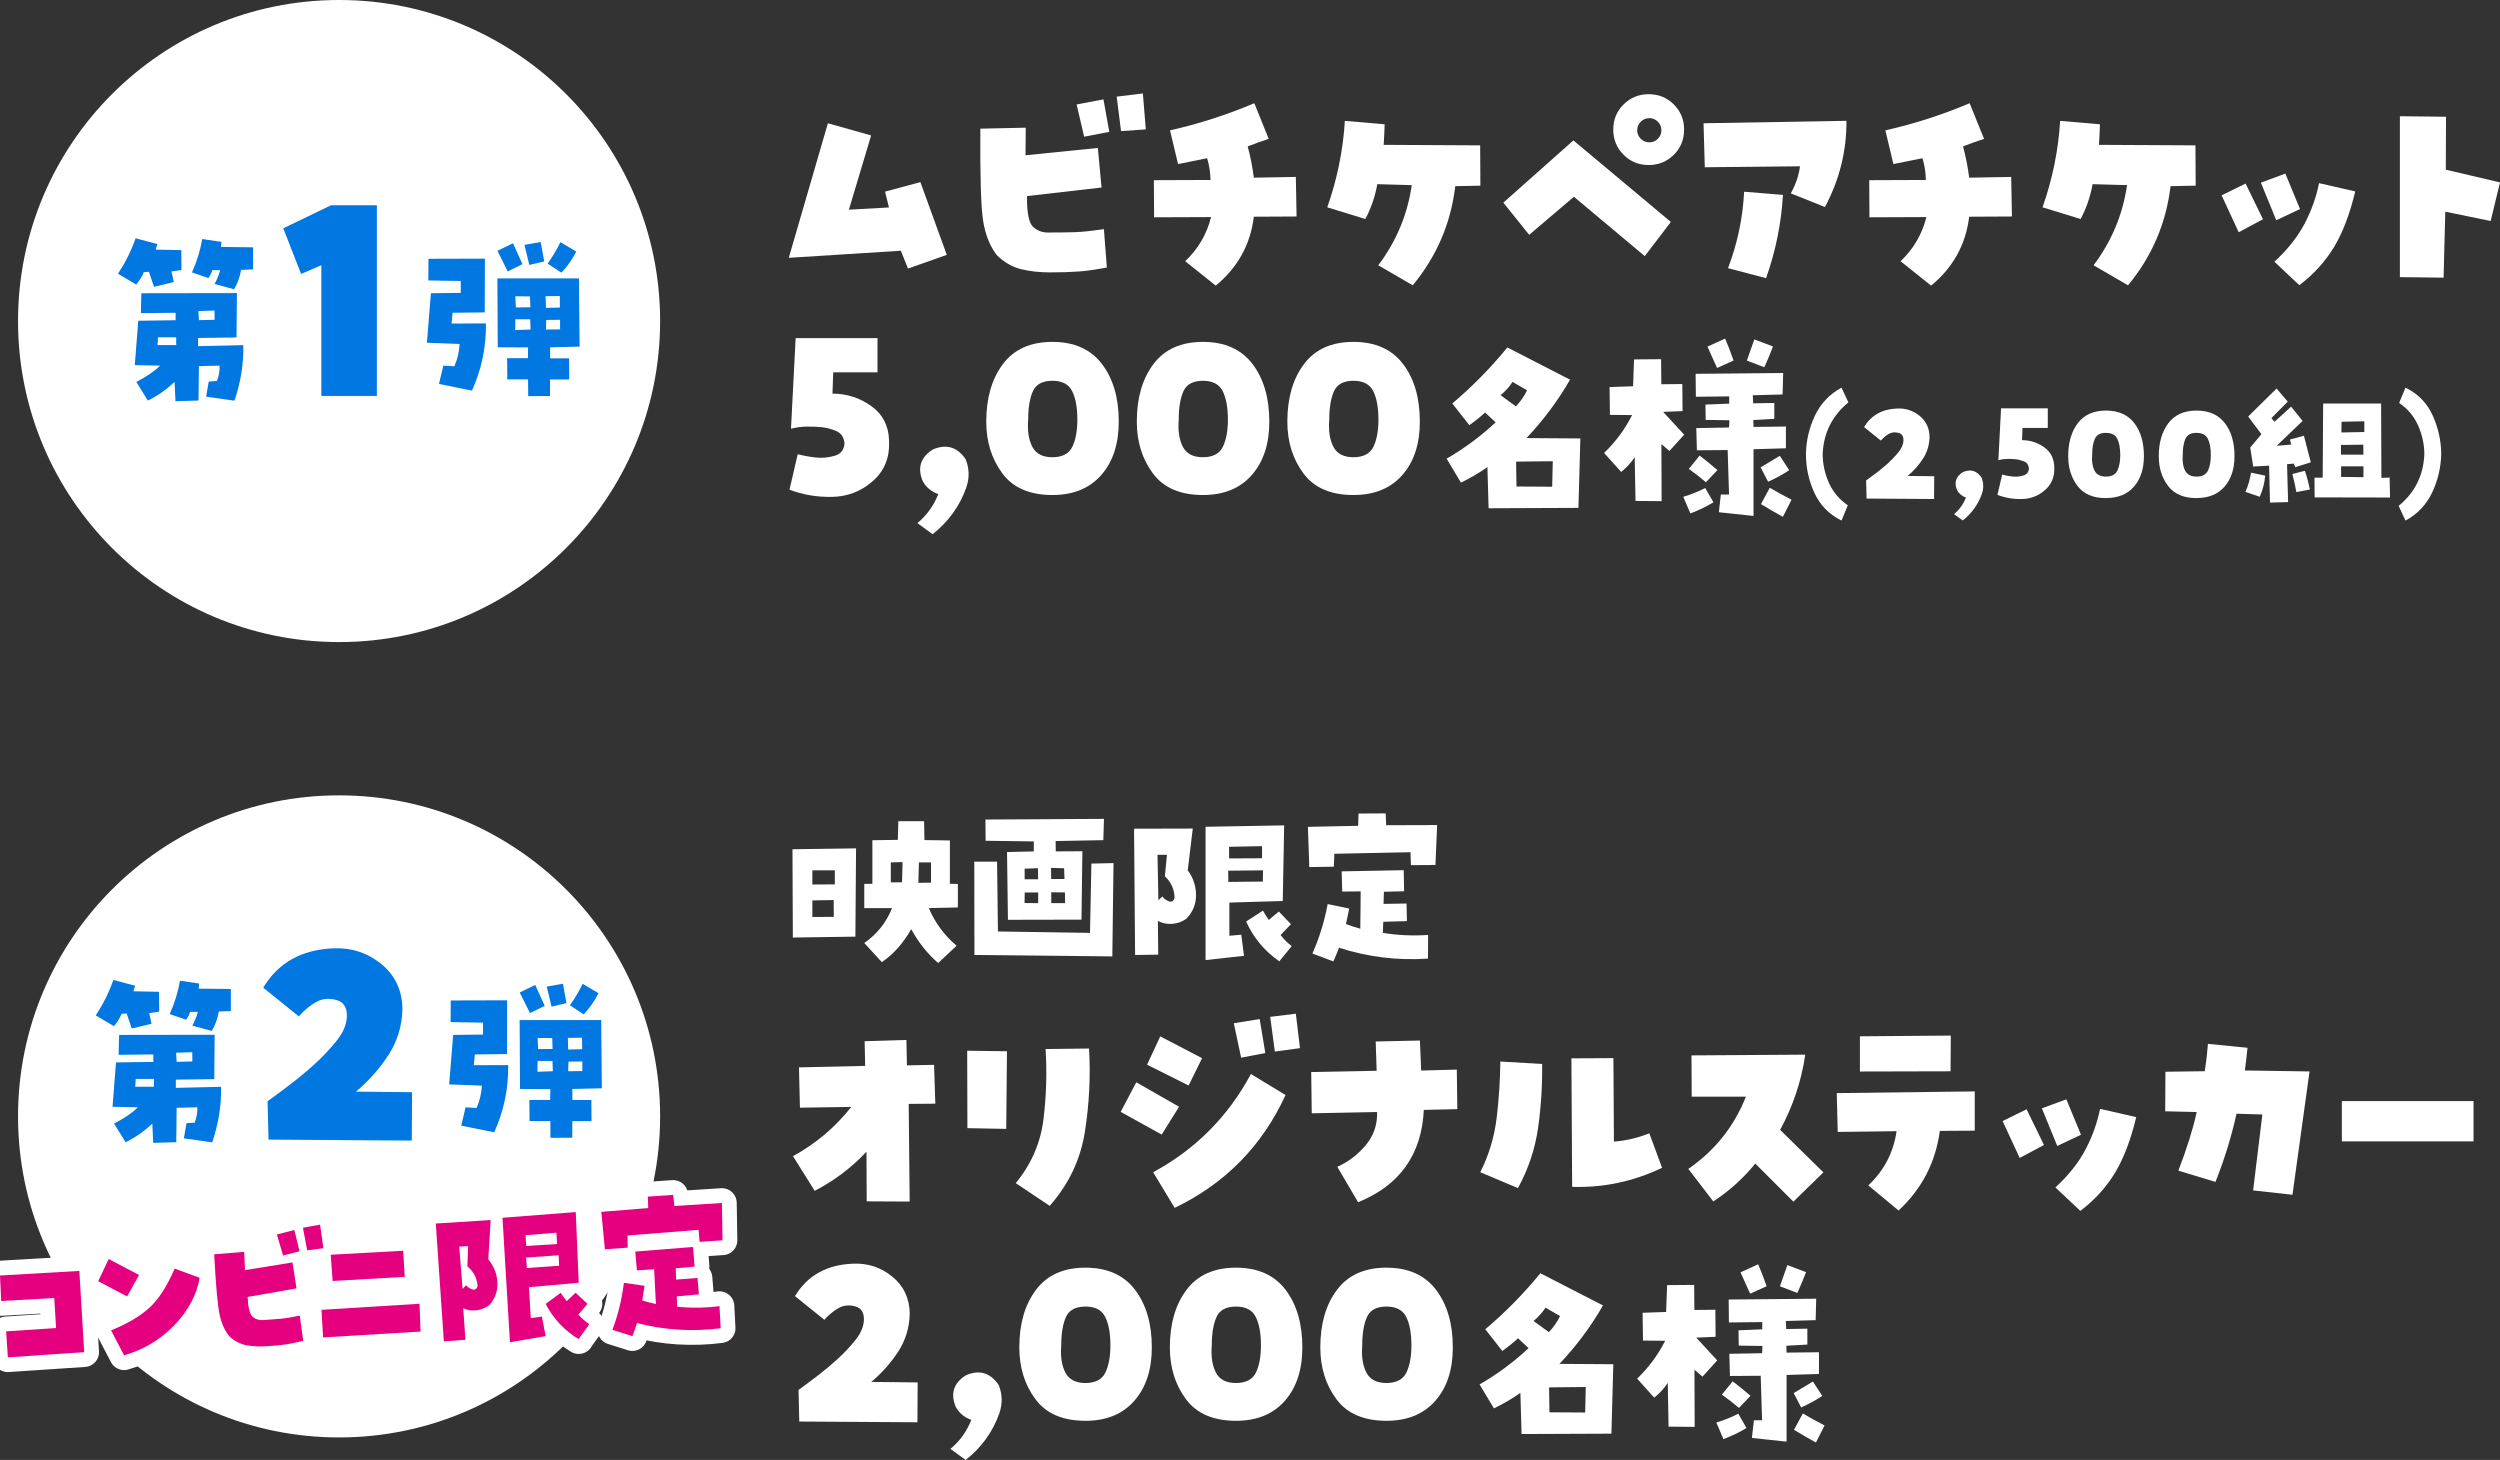
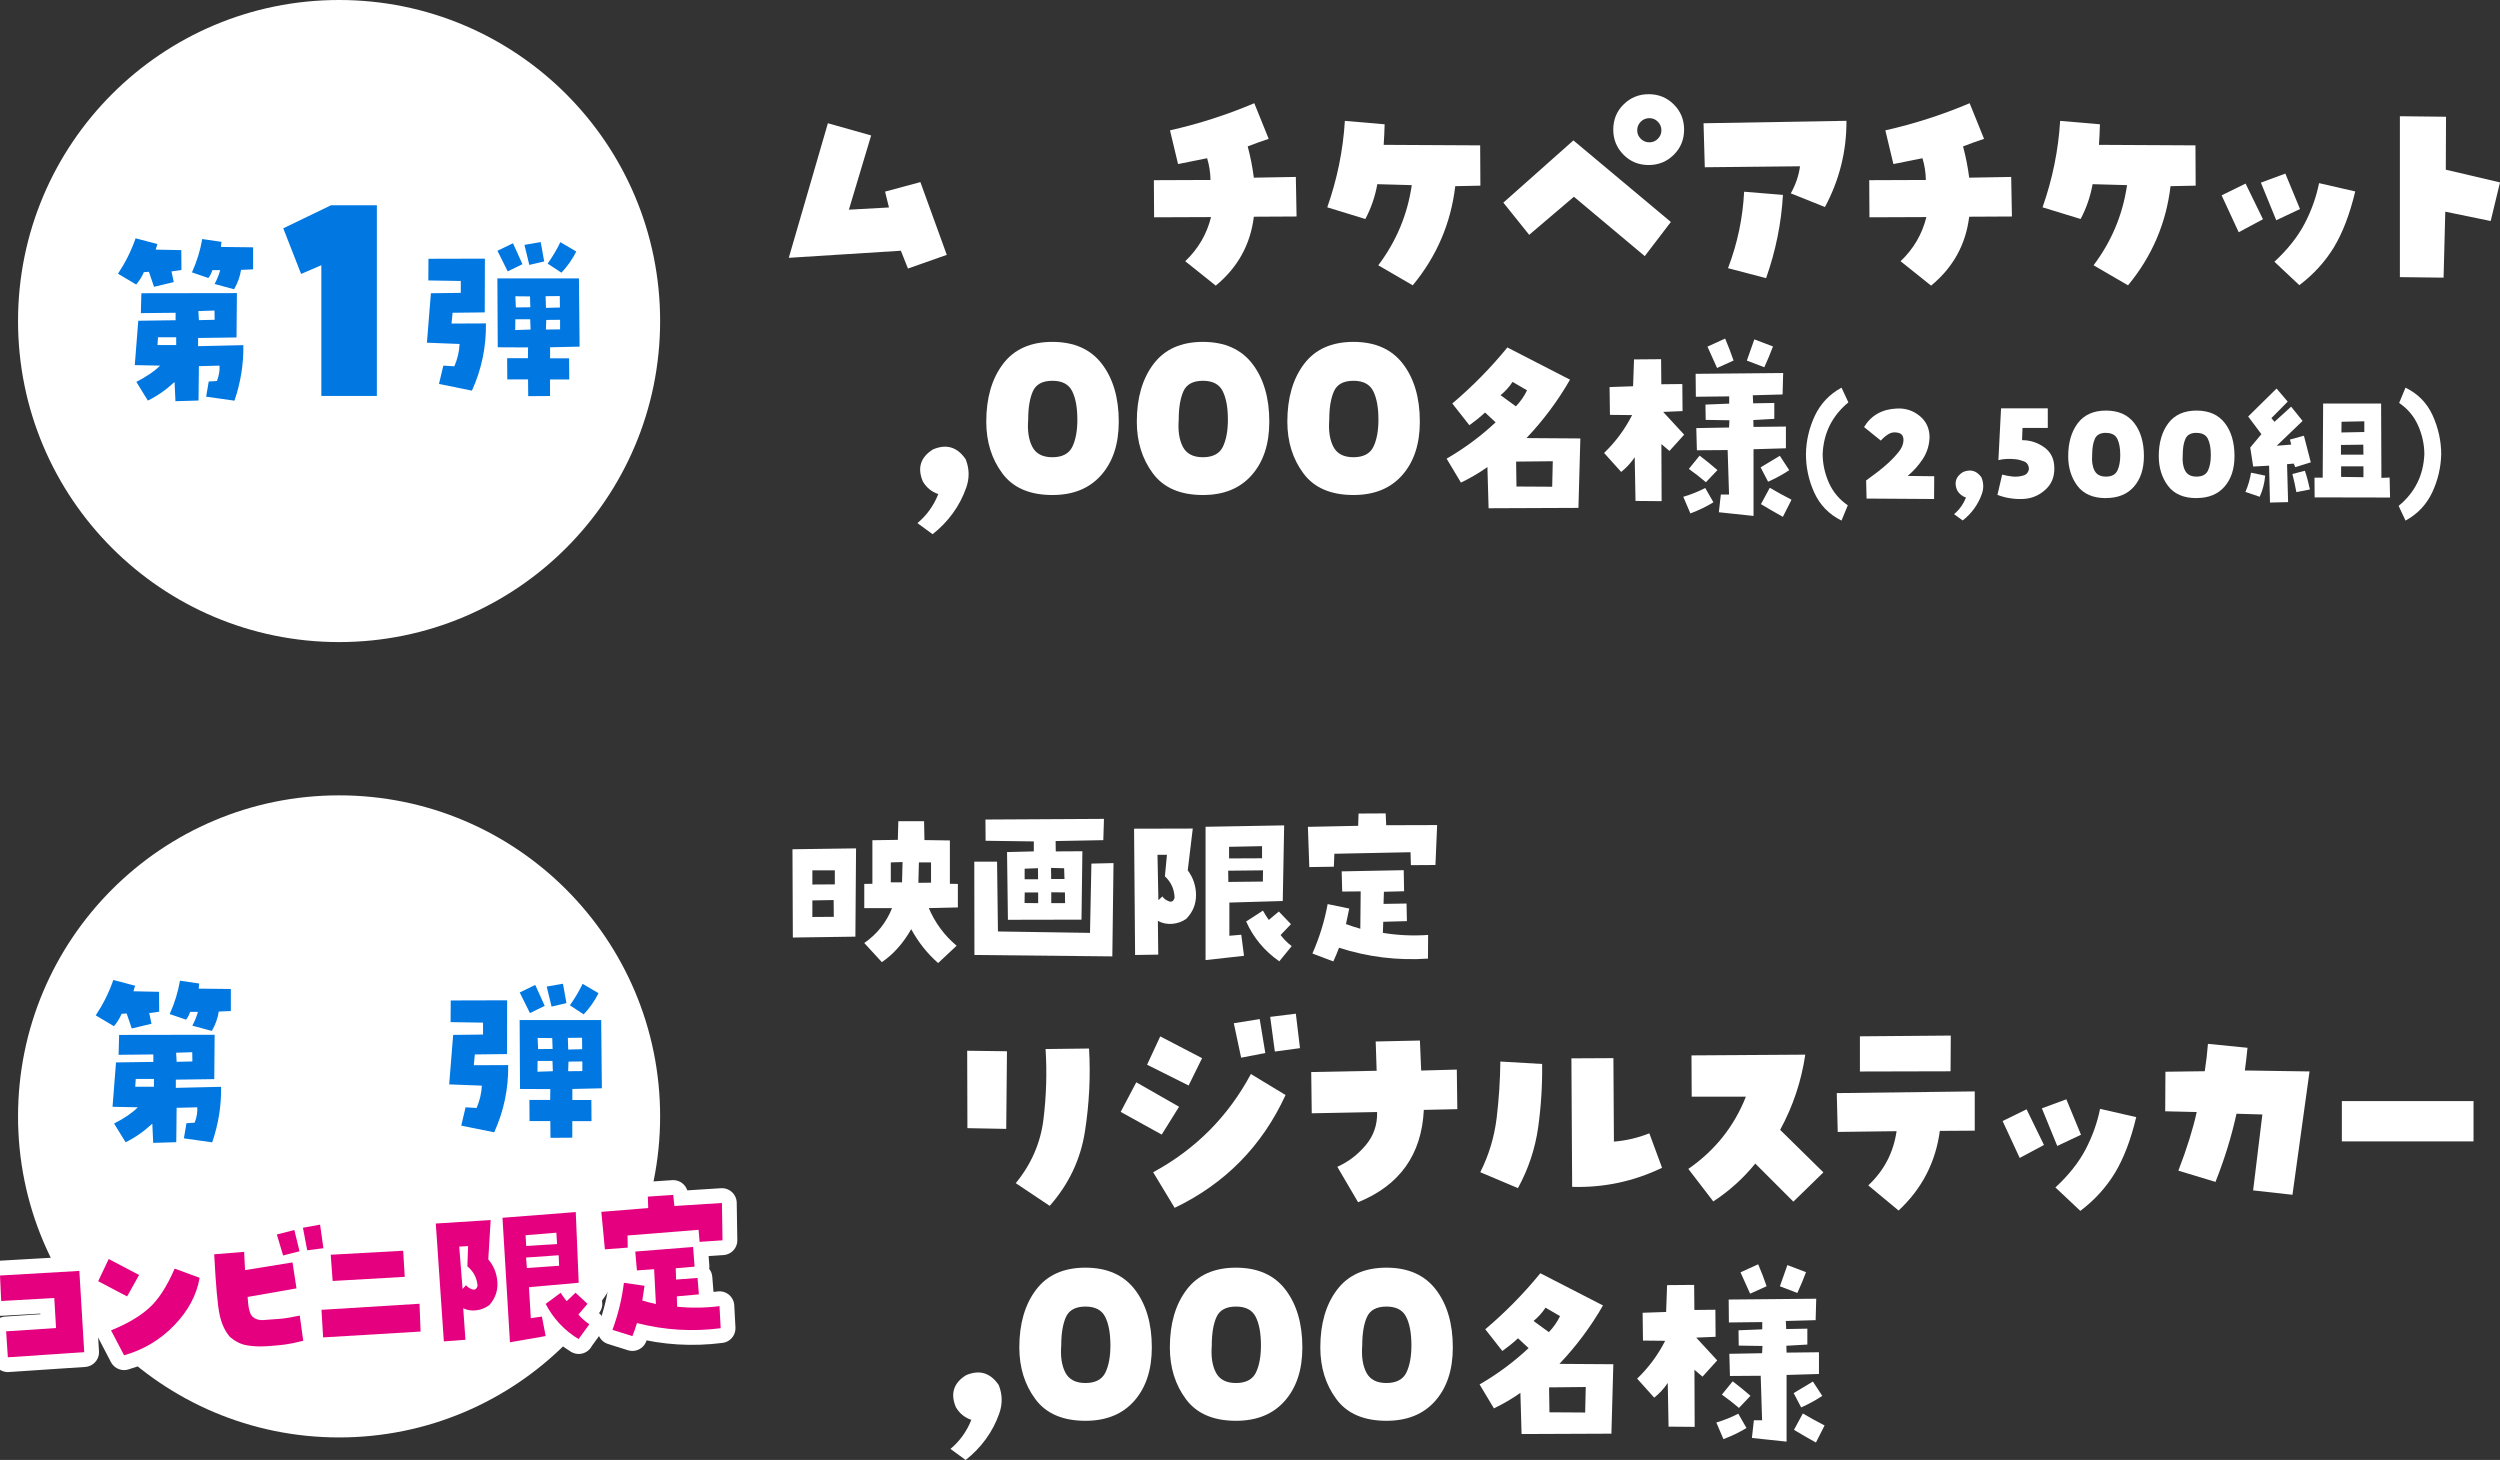
<svg xmlns="http://www.w3.org/2000/svg" id="b" data-name="レイヤー 2" viewBox="0 0 338.12 197.45">
  <rect x="0" y="0" width="338.12" height="197.45" fill="#333333" stroke="none" />
  <defs>
    <style>
      .d {
        fill: #fff;
      }

      .e {
        fill: #0077e1;
      }

      .f {
        fill: #e5007f;
      }

      .g {
        fill: none;
        stroke: #fff;
        stroke-linecap: round;
        stroke-linejoin: round;
        stroke-width: 4px;
      }
    </style>
  </defs>
  <g id="c" data-name="レイヤー 1">
    <g>
      <path class="d" d="m119.69,25.92l4.79-1.29,3.57,9.84-5.25,1.85-.96-2.41-15.16.96,5.29-18.2,5.85,1.65-3.01,10.04,5.42-.3-.53-2.15Z" />
-       <path class="d" d="m132.59,17.4l6.14-.13-.03,3.73,9.78-.99.5,5.35-10.08,1.16c-.02,2.25.25,3.63.81,4.15s1.23.78,2,.78c1.47,0,2.7-.02,3.68-.05.98-.03,2.28-.17,3.91-.41l.4,5.19c-1.52.29-2.79.47-3.82.54-1.02.08-2.32.12-3.88.12-1.39,0-2.68-.14-3.88-.43-1.2-.29-2.31-.92-3.32-1.92-.92-1.21-1.54-2.75-1.83-4.61-.3-1.86-.42-6.02-.38-12.47Zm16.65-3.96l.79,4.39-3.4.66-1.02-4.36,3.63-.69Zm2.38,4.29l-.59-4.66,3.54-.43.4,4.86-3.34.23Z" />
      <path class="d" d="m160.29,35.34c1.76-1.67,2.93-3.67,3.5-5.98l-7.7.03-.03-5.02,7.66-.03c-.02-1.04-.18-2.02-.46-2.94-1.34.26-2.65.53-3.93.79l-1.09-4.56c3.9-.88,7.7-2.1,11.4-3.67l1.95,4.82c-.95.31-1.89.65-2.84,1.02.37,1.39.65,2.8.83,4.23l5.68-.1.1,5.35-5.78.03c-.46,3.77-2.18,6.87-5.15,9.32l-4.13-3.3Z" />
      <path class="d" d="m186.28,24.9c-.29,1.65-.83,3.23-1.62,4.72l-5.15-1.58c1.34-3.81,2.14-7.71,2.38-11.69l5.38.46c-.02.9-.07,1.83-.13,2.78l13.05.07.03,5.45-3.4.07c-.59,5.02-2.51,9.49-5.75,13.41l-4.66-2.71c2.44-3.24,3.95-6.85,4.53-10.84l-4.66-.13Z" />
      <path class="d" d="m203.32,27.41l9.48-8.42,13.18,11.03-3.53,4.62-9.58-8.03-6.05,5.15-3.5-4.36Zm14.87-9.88c0-1.34.46-2.48,1.39-3.4s2.06-1.39,3.4-1.39,2.48.46,3.4,1.39c.93.92,1.39,2.06,1.39,3.4s-.46,2.48-1.39,3.4-2.06,1.39-3.4,1.39-2.48-.46-3.4-1.39c-.92-.93-1.39-2.06-1.39-3.4Zm3.24.1c0,.44.16.82.48,1.14.32.32.71.48,1.17.48s.82-.16,1.14-.48c.32-.32.48-.7.48-1.14,0-.46-.16-.85-.48-1.17-.32-.32-.7-.48-1.14-.48-.46,0-.85.16-1.17.48-.32.32-.48.71-.48,1.17Z" />
      <path class="d" d="m243.45,22.49l-12.88.13-.17-5.95,19.33-.33c.02,4.12-.95,8-2.91,11.66l-4.62-1.85c.66-1.17,1.08-2.39,1.25-3.67Zm-4.59,15.13l-5.15-1.35c1.28-3.35,2-6.79,2.18-10.34l5.25.43c-.22,3.83-.98,7.59-2.28,11.26Z" />
      <path class="d" d="m257.04,35.34c1.76-1.67,2.93-3.67,3.5-5.98l-7.7.03-.03-5.02,7.66-.03c-.02-1.04-.18-2.02-.46-2.94-1.34.26-2.65.53-3.93.79l-1.09-4.56c3.9-.88,7.7-2.1,11.4-3.67l1.95,4.82c-.95.31-1.89.65-2.84,1.02.37,1.39.65,2.8.83,4.23l5.68-.1.1,5.35-5.78.03c-.46,3.77-2.18,6.87-5.15,9.32l-4.13-3.3Z" />
      <path class="d" d="m283.02,24.9c-.29,1.65-.83,3.23-1.62,4.72l-5.15-1.58c1.34-3.81,2.14-7.71,2.38-11.69l5.38.46c-.02.9-.07,1.83-.13,2.78l13.05.07.03,5.45-3.4.07c-.59,5.02-2.51,9.49-5.75,13.41l-4.66-2.71c2.44-3.24,3.95-6.85,4.53-10.84l-4.66-.13Z" />
      <path class="d" d="m306.05,29.66l-3.27,1.75-2.31-4.99,3.24-1.59,2.35,4.82Zm3.04-6.18l1.98,4.79-3.21,1.52-2.08-5.09,3.3-1.22Zm-1.49,11.93c1.81-1.67,3.17-3.4,4.1-5.17.92-1.77,1.57-3.59,1.95-5.47l4.89,1.12c-.73,3.06-1.69,5.57-2.87,7.53-1.19,1.96-2.75,3.68-4.69,5.15l-3.37-3.17Z" />
      <path class="d" d="m330.82,15.78l-.03,7.17,7.33,1.72-1.26,5.22-6.14-1.26-.23,8.92-5.91-.07V15.72l6.24.07Z" />
-       <path class="d" d="m112.6,53.24c1.93,0,3.68.56,5.25,1.69s2.38,2.74,2.4,4.85c.07,2.18-.67,3.95-2.23,5.31s-3.36,2.06-5.43,2.11c-2.07.05-4-.28-5.81-.97l1.11-4.8c.81.21,1.63.36,2.45.45.82.09,1.66.02,2.52-.23.86-.24,1.31-.82,1.36-1.72-.09-.81-.47-1.36-1.13-1.64-.66-.28-1.33-.45-2.02-.52-.68-.07-1.37-.09-2.07-.07-.7.02-1.37.12-2.02.28l.63-12.25h11.07v4.63h-5.99l-.1,2.89Z" />
      <path class="d" d="m130.62,62.15c.49,1.25.51,2.51.07,3.78-.44,1.26-1.05,2.43-1.83,3.5s-1.69,2.01-2.73,2.82l-2.05-1.5c1.28-1.07,2.21-2.38,2.82-3.93-.9-.3-1.6-.87-2.09-1.71-.77-1.83-.31-3.27,1.36-4.32,1.83-.79,3.32-.34,4.46,1.36Z" />
      <path class="d" d="m142.34,66.95c-3.06,0-5.32-.97-6.77-2.92-1.45-1.95-2.18-4.28-2.18-7,0-3.2.75-5.8,2.26-7.8,1.51-2,3.74-2.99,6.68-2.99s5.18.99,6.7,2.98,2.28,4.59,2.28,7.81c0,3.02-.79,5.42-2.37,7.22-1.58,1.8-3.78,2.7-6.61,2.7Zm0-15.45c-1.35,0-2.23.48-2.65,1.43s-.63,2.23-.63,3.83c-.12,1.51.07,2.73.56,3.67.49.94,1.39,1.41,2.71,1.41s2.24-.47,2.7-1.41c.45-.94.68-2.16.68-3.67,0-1.62-.23-2.91-.7-3.85-.46-.94-1.36-1.41-2.68-1.41Z" />
      <path class="d" d="m162.7,66.95c-3.06,0-5.32-.97-6.77-2.92-1.45-1.95-2.18-4.28-2.18-7,0-3.2.75-5.8,2.26-7.8,1.51-2,3.74-2.99,6.68-2.99s5.18.99,6.7,2.98,2.28,4.59,2.28,7.81c0,3.02-.79,5.42-2.37,7.22-1.58,1.8-3.78,2.7-6.61,2.7Zm0-15.45c-1.35,0-2.23.48-2.65,1.43s-.63,2.23-.63,3.83c-.12,1.51.07,2.73.56,3.67.49.94,1.39,1.41,2.71,1.41s2.24-.47,2.7-1.41c.45-.94.68-2.16.68-3.67,0-1.62-.23-2.91-.7-3.85-.46-.94-1.36-1.41-2.68-1.41Z" />
      <path class="d" d="m183.06,66.95c-3.06,0-5.32-.97-6.77-2.92-1.45-1.95-2.18-4.28-2.18-7,0-3.2.75-5.8,2.26-7.8,1.51-2,3.74-2.99,6.68-2.99s5.18.99,6.7,2.98,2.28,4.59,2.28,7.81c0,3.02-.79,5.42-2.37,7.22-1.58,1.8-3.78,2.7-6.61,2.7Zm0-15.45c-1.35,0-2.23.48-2.65,1.43s-.63,2.23-.63,3.83c-.12,1.51.07,2.73.56,3.67.49.94,1.39,1.41,2.71,1.41s2.24-.47,2.7-1.41c.45-.94.68-2.16.68-3.67,0-1.62-.23-2.91-.7-3.85-.46-.94-1.36-1.41-2.68-1.41Z" />
      <path class="d" d="m203.88,47l8.46,4.35c-1.64,2.86-3.61,5.5-5.89,7.9l7.29.05-.26,9.39-12.15.05-.16-5.57c-1.13.8-2.32,1.49-3.58,2.1l-1.94-3.24c2.39-1.38,4.6-3.01,6.63-4.91l-1.43-1.33c-.67.62-1.38,1.19-2.12,1.72l-2.31-2.94c2.72-2.3,5.21-4.83,7.45-7.58Zm1.14,7.96c.64-.67,1.14-1.4,1.51-2.17l-1.96-1.14c-.44.67-.98,1.27-1.62,1.8l2.07,1.51Zm4.99,7.42l-4.96.05.05,3.37,4.83.03.08-3.45Z" />
      <path class="d" d="m227.56,55.6l-2.62.11,2.84,3.08-1.99,2.2-1.09-.93.03,7.72-3.53-.03-.11-5.91c-.51.76-1.12,1.42-1.83,1.99l-2.31-2.57c1.56-1.5,2.82-3.21,3.79-5.12l-3-.03-.05-3.76,3.18-.11.13-3.63,3.66-.03.03,3.39,2.84-.03.03,3.66Zm4.19,12.33c-.99.6-2.03,1.1-3.13,1.51l-.96-2.25c1.03-.3,2.02-.7,2.97-1.19l1.11,1.94Zm-1.88-6.31c.81.62,1.62,1.27,2.41,1.96l-1.56,1.64c-.76-.65-1.53-1.25-2.31-1.8l1.46-1.8Zm11.3-11.19l-.08,2.92-4.03.11.05,1.09,2.86-.05v2.15l-2.84.16.03.93,4.38-.05v2.94l-4.38.13v9.02l-4.69-.5.27-2.39h1.11l-.19-6.02-4.16.03-.08-3,4.43-.08.05-.98-3.21-.05-.03-2.07,3.21-.13v-.98l-4.51.05-.03-3.1,11.83-.11Zm-8.94-.66c-.44-.97-.88-1.94-1.3-2.89l2.39-1.09c.41.95.79,1.94,1.14,2.97l-2.23,1.01Zm4.03-1.01c.35-.97.69-1.93,1.01-2.86l2.52.96c-.35.94-.74,1.87-1.17,2.81l-2.36-.9Zm1.86,14.45c.85-.51,1.71-1.03,2.6-1.56l1.27,1.94c-.9.6-1.86,1.12-2.86,1.56l-1.01-1.94Zm.05,4.96l1.19-2.2c.96.57,1.94,1.1,2.94,1.62l-1.17,2.31c-1.03-.57-2.02-1.14-2.97-1.72Z" />
      <path class="d" d="m249.99,54.42c-2.2,1.82-3.36,4.15-3.48,7,.01,1.35.3,2.65.85,3.89.56,1.24,1.41,2.25,2.55,3.03l-.85,2.07c-1.7-.85-2.92-2.11-3.68-3.78-.76-1.67-1.13-3.41-1.13-5.21.03-1.8.43-3.53,1.2-5.18.78-1.65,1.98-2.92,3.61-3.81l.93,1.99Z" />
      <path class="d" d="m258.02,64.37l3.58.04-.02,3.08-9.13-.06-.06-2.45c.52-.37,1.03-.76,1.55-1.15.52-.4,1.02-.82,1.5-1.26.48-.44.93-.92,1.34-1.43.41-.51.63-1.02.66-1.52.03-.6-.2-.96-.68-1.08-.48-.12-.91-.08-1.29.14s-.75.52-1.09.91l-2.27-1.83c.96-1.59,2.45-2.43,4.47-2.51,1.15-.05,2.17.28,3.05,1,.88.72,1.33,1.68,1.34,2.87-.03,1.07-.33,2.05-.89,2.92-.57.88-1.26,1.65-2.07,2.33Z" />
      <path class="d" d="m268.01,64.62c.28.72.29,1.44.04,2.16s-.6,1.39-1.04,2c-.44.61-.96,1.15-1.56,1.61l-1.17-.85c.73-.61,1.27-1.36,1.61-2.25-.52-.17-.91-.5-1.19-.97-.44-1.05-.18-1.87.78-2.47,1.05-.45,1.9-.19,2.55.78Z" />
      <path class="d" d="m273.47,59.53c1.1,0,2.1.32,3,.96.9.64,1.36,1.57,1.37,2.77.04,1.25-.38,2.26-1.27,3.03-.89.78-1.92,1.18-3.1,1.2-1.18.03-2.29-.16-3.32-.56l.64-2.74c.46.12.93.21,1.4.26.47.05.95.01,1.44-.13.49-.14.75-.47.78-.98-.05-.46-.27-.78-.65-.93s-.76-.26-1.15-.3c-.39-.04-.79-.05-1.18-.04-.4.01-.78.07-1.15.16l.36-7h6.32v2.65h-3.42l-.06,1.65Z" />
      <path class="d" d="m284.83,67.37c-1.75,0-3.04-.56-3.87-1.67-.83-1.11-1.24-2.45-1.24-4,0-1.83.43-3.31,1.29-4.46.86-1.14,2.13-1.71,3.82-1.71s2.96.57,3.83,1.7c.87,1.13,1.3,2.62,1.3,4.46,0,1.72-.45,3.1-1.35,4.13-.9,1.03-2.16,1.54-3.78,1.54Zm0-8.83c-.77,0-1.27.27-1.51.82-.24.54-.36,1.27-.36,2.19-.07.86.04,1.56.32,2.1.28.54.79.81,1.55.81s1.28-.27,1.54-.81c.26-.54.39-1.24.39-2.1,0-.93-.13-1.66-.4-2.2-.27-.54-.78-.8-1.53-.8Z" />
      <path class="d" d="m297.08,67.37c-1.75,0-3.04-.56-3.87-1.67-.83-1.11-1.24-2.45-1.24-4,0-1.83.43-3.31,1.29-4.46.86-1.14,2.13-1.71,3.82-1.71s2.96.57,3.83,1.7c.87,1.13,1.3,2.62,1.3,4.46,0,1.72-.45,3.1-1.35,4.13-.9,1.03-2.16,1.54-3.78,1.54Zm0-8.83c-.77,0-1.27.27-1.51.82-.24.54-.36,1.27-.36,2.19-.07.86.04,1.56.32,2.1.28.54.79.81,1.55.81s1.28-.27,1.54-.81c.26-.54.39-1.24.39-2.1,0-.93-.13-1.66-.4-2.2-.27-.54-.78-.8-1.53-.8Z" />
      <path class="d" d="m306.36,64.33c-.08.99-.33,1.95-.74,2.86l-1.93-.66c.37-.85.62-1.72.76-2.6l1.91.4Zm4.08-1.13l-.22-.5-.9.08.14,5.13-2.45.06-.12-4.99-2.15.12-.4-2.57,1.51-1.81-1.79-2.39,3.84-3.78,1.51,1.77-2.21,2.23.42.5,2.25-2.05,1.55,1.93-3.5,3.36,1.97-.16-.18-.68,1.89-.52.93,3.6-2.11.66Zm1.97,3l-1.83.36c-.15-.84-.33-1.65-.54-2.45l1.69-.44c.28.82.5,1.66.68,2.53Zm9.63-11.61l.04,10.04,1.11-.04.06,2.7-10.2-.02-.02-2.67h1.11l.06-10.02h7.84Zm-5.43,5.59v1.31h3.04l-.02-1.35-3.02.04Zm.02,4.32l3.02.04v-1.47h-3.02v1.43Zm3.14-6.07v-1.45l-3.08.06-.02,1.45,3.1-.06Z" />
      <path class="d" d="m324.41,68.42c2.2-1.8,3.36-4.14,3.48-7-.01-1.35-.3-2.65-.86-3.9s-1.41-2.25-2.55-3.02l.86-2.07c1.68.82,2.91,2.07,3.67,3.75.76,1.68,1.15,3.42,1.16,5.24-.04,1.8-.45,3.53-1.22,5.18-.78,1.65-1.98,2.92-3.61,3.81l-.93-1.99Z" />
    </g>
    <g>
-       <path class="d" d="m107.23,156.38c3.11-1.7,5.74-3.92,7.9-6.67l-6.94.1-.13-5.45,8.95-.2-.07-3.34,5.65-.17.07,3.44,3.67-.07.17,5.25-3.6.03.13,13.21-5.81-.03-.03-6.71c-2.03,2.16-4.36,3.92-7,5.29l-2.94-4.69Z" />
      <path class="d" d="m130.81,142.11l5.38.07-.1,10.5-5.25-.1-.03-10.47Zm10.6-.23l5.88-.07c.22,3.74.03,7.49-.56,11.25-.59,3.76-2.18,7.1-4.76,10.03l-4.59-3.07c2.11-2.58,3.36-5.46,3.75-8.66.39-3.19.48-6.35.28-9.48Z" />
      <path class="d" d="m159.47,149.68l-2.35,3.77-5.55-3.07,2.11-4,5.78,3.3Zm3.11-6.57l-1.82,3.7-5.62-2.81,1.78-3.83,5.65,2.94Zm-6.61,15.43c5.73-3.11,10.13-7.53,13.21-13.28l4.69,2.84c-3.17,6.89-8.17,11.98-15,15.26l-2.91-4.82Zm14.4-20.71l.76,4.59-3.27.63-.99-4.66,3.5-.56Zm2.05,4.39l-.63-4.69,3.47-.43.56,4.66-3.4.46Z" />
      <path class="d" d="m186.26,150.4l-8.85.17-.07-5.58,8.85-.17-.13-3.96,5.98-.13.17,4.06,4.82-.13.07,5.35-4.53.1c-.29,6.03-3.25,10.2-8.89,12.49l-2.81-4.79c1.47-.66,2.75-1.63,3.83-2.91,1.08-1.28,1.6-2.78,1.55-4.49Z" />
      <path class="d" d="m200.21,158.53c1.17-2.33,1.9-4.78,2.21-7.33.31-2.55.47-5.1.5-7.63l5.65.33c.04,2.86-.14,5.73-.54,8.61-.41,2.87-1.32,5.6-2.73,8.18l-5.09-2.15Zm18.07-4.13c1.65-.13,3.25-.51,4.79-1.12l1.72,4.66c-3.85,1.85-7.91,2.71-12.16,2.58l-.1-17.38,5.68-.03.07,11.3Z" />
      <path class="d" d="m228.33,158.1c3.61-2.49,6.21-5.75,7.8-9.78h-7.33l-.03-5.58,15.39-.1c-.53,3.59-1.66,6.98-3.4,10.17l5.85,5.75-4.06,3.96-5.15-5.15c-1.63,2-3.52,3.71-5.68,5.12l-3.37-4.39Z" />
      <path class="d" d="m267.08,147.6v5.32l-4.72.03c-.57,4.25-2.43,7.84-5.58,10.77l-4.1-3.4c2.14-2,3.41-4.45,3.83-7.33l-7.96.1-.13-5.25,18.67-.23Zm-3.24-7.53l-.03,4.82-12.26.03v-4.76l12.29-.1Z" />
      <path class="d" d="m276.43,154.86l-3.27,1.75-2.31-4.99,3.24-1.59,2.35,4.82Zm3.04-6.18l1.98,4.79-3.21,1.52-2.08-5.09,3.3-1.22Zm-1.49,11.93c1.81-1.67,3.17-3.4,4.1-5.17.92-1.77,1.57-3.59,1.95-5.47l4.89,1.12c-.73,3.06-1.69,5.57-2.87,7.53-1.19,1.96-2.75,3.68-4.69,5.15l-3.37-3.17Z" />
      <path class="d" d="m294.62,158.33c1.17-3.04,1.99-5.68,2.48-7.93l-4.26-.1.03-5.35,5.32-.07c.2-1.28.34-2.51.43-3.7l5.35.53c-.13,1.3-.25,2.32-.36,3.07l8.75.13-2.31,16.68-5.32-.59,1.25-10.27-3.5-.1c-.66,3.04-1.61,6.11-2.84,9.22l-5.02-1.52Z" />
      <path class="d" d="m334.54,148.92v5.45h-17.81v-5.45h17.81Z" />
-       <path class="d" d="m117.85,186.9l6.26.07-.03,5.39-15.98-.1-.1-4.28c.91-.65,1.81-1.32,2.71-2.02.91-.7,1.78-1.43,2.63-2.21.85-.78,1.63-1.61,2.35-2.51.72-.89,1.1-1.78,1.15-2.66.05-1.04-.35-1.68-1.18-1.9-.83-.22-1.59-.14-2.26.24s-1.31.91-1.91,1.58l-3.97-3.2c1.67-2.78,4.28-4.25,7.83-4.39,2.02-.09,3.8.49,5.34,1.76,1.54,1.26,2.33,2.94,2.35,5.03-.05,1.88-.57,3.58-1.57,5.12-1,1.53-2.21,2.89-3.62,4.07Z" />
      <path class="d" d="m135.09,187.36c.49,1.25.51,2.51.07,3.78-.44,1.26-1.05,2.43-1.83,3.5s-1.69,2.01-2.73,2.82l-2.05-1.5c1.28-1.07,2.21-2.38,2.82-3.93-.9-.3-1.6-.87-2.09-1.71-.77-1.83-.31-3.27,1.36-4.32,1.83-.79,3.32-.34,4.46,1.36Z" />
      <path class="d" d="m146.81,192.16c-3.06,0-5.32-.97-6.77-2.92-1.45-1.95-2.18-4.28-2.18-7,0-3.2.75-5.8,2.26-7.8,1.51-2,3.74-2.99,6.68-2.99s5.18.99,6.7,2.98,2.28,4.59,2.28,7.81c0,3.02-.79,5.42-2.37,7.22-1.58,1.8-3.78,2.7-6.61,2.7Zm0-15.45c-1.35,0-2.23.48-2.65,1.43s-.63,2.23-.63,3.83c-.12,1.51.07,2.73.56,3.67.49.94,1.39,1.41,2.71,1.41s2.24-.47,2.7-1.41c.45-.94.68-2.16.68-3.67,0-1.62-.23-2.91-.7-3.85-.46-.94-1.36-1.41-2.68-1.41Z" />
      <path class="d" d="m167.17,192.16c-3.06,0-5.32-.97-6.77-2.92-1.45-1.95-2.18-4.28-2.18-7,0-3.2.75-5.8,2.26-7.8,1.51-2,3.74-2.99,6.68-2.99s5.18.99,6.7,2.98,2.28,4.59,2.28,7.81c0,3.02-.79,5.42-2.37,7.22-1.58,1.8-3.78,2.7-6.61,2.7Zm0-15.45c-1.35,0-2.23.48-2.65,1.43s-.63,2.23-.63,3.83c-.12,1.51.07,2.73.56,3.67.49.94,1.39,1.41,2.71,1.41s2.24-.47,2.7-1.41c.45-.94.68-2.16.68-3.67,0-1.62-.23-2.91-.7-3.85-.46-.94-1.36-1.41-2.68-1.41Z" />
      <path class="d" d="m187.52,192.16c-3.06,0-5.32-.97-6.77-2.92-1.45-1.95-2.18-4.28-2.18-7,0-3.2.75-5.8,2.26-7.8,1.51-2,3.74-2.99,6.68-2.99s5.18.99,6.7,2.98,2.28,4.59,2.28,7.81c0,3.02-.79,5.42-2.37,7.22-1.58,1.8-3.78,2.7-6.61,2.7Zm0-15.45c-1.35,0-2.23.48-2.65,1.43s-.63,2.23-.63,3.83c-.12,1.51.07,2.73.56,3.67.49.94,1.39,1.41,2.71,1.41s2.24-.47,2.7-1.41c.45-.94.68-2.16.68-3.67,0-1.62-.23-2.91-.7-3.85-.46-.94-1.36-1.41-2.68-1.41Z" />
      <path class="d" d="m208.34,172.21l8.46,4.35c-1.64,2.86-3.61,5.5-5.89,7.9l7.29.05-.26,9.39-12.15.05-.16-5.57c-1.13.8-2.32,1.49-3.58,2.1l-1.94-3.24c2.39-1.38,4.6-3.01,6.63-4.91l-1.43-1.33c-.67.62-1.38,1.19-2.12,1.72l-2.31-2.94c2.72-2.3,5.21-4.83,7.45-7.58Zm1.14,7.96c.64-.67,1.14-1.4,1.51-2.17l-1.96-1.14c-.44.67-.98,1.27-1.62,1.8l2.07,1.51Zm4.99,7.42l-4.96.05.05,3.37,4.83.03.08-3.45Z" />
      <path class="d" d="m232.03,180.8l-2.62.11,2.84,3.08-1.99,2.2-1.09-.93.03,7.72-3.53-.03-.11-5.91c-.51.76-1.12,1.42-1.83,1.99l-2.31-2.57c1.56-1.5,2.82-3.21,3.79-5.12l-3-.03-.05-3.76,3.18-.11.13-3.63,3.66-.03.03,3.39,2.84-.03.03,3.66Zm4.19,12.33c-.99.6-2.03,1.1-3.13,1.51l-.96-2.25c1.03-.3,2.02-.7,2.97-1.19l1.11,1.94Zm-1.88-6.31c.81.62,1.62,1.27,2.41,1.96l-1.56,1.64c-.76-.65-1.53-1.25-2.31-1.8l1.46-1.8Zm11.3-11.19l-.08,2.92-4.03.11.05,1.09,2.86-.05v2.15l-2.84.16.03.93,4.38-.05v2.94l-4.38.13v9.02l-4.69-.5.27-2.39h1.11l-.19-6.02-4.16.03-.08-3,4.43-.08.05-.98-3.21-.05-.03-2.07,3.21-.13v-.98l-4.51.05-.03-3.1,11.83-.11Zm-8.94-.66c-.44-.97-.88-1.94-1.3-2.89l2.39-1.09c.41.95.79,1.94,1.14,2.97l-2.23,1.01Zm4.03-1.01c.35-.97.69-1.93,1.01-2.86l2.52.96c-.35.94-.74,1.87-1.17,2.81l-2.36-.9Zm1.86,14.45c.85-.51,1.71-1.03,2.6-1.56l1.27,1.94c-.9.6-1.86,1.12-2.86,1.56l-1.01-1.94Zm.05,4.96l1.19-2.2c.96.57,1.94,1.1,2.94,1.62l-1.17,2.31c-1.03-.57-2.02-1.14-2.97-1.72Z" />
    </g>
    <g>
      <path class="d" d="m107.23,126.8l-.05-11.94,8.6-.12-.09,11.94-8.46.12Zm5.68-9.09h-3.04v1.92l3.04-.02v-1.89Zm-3.04,4.07v2.24l2.9-.02-.02-2.27-2.87.05Zm18.6-8.11v5.86l1.08.02v3.18l-3.93.09c.84,1.98,2.09,3.68,3.76,5.09l-2.5,2.34c-1.43-1.25-2.65-2.77-3.64-4.58-1.09,1.92-2.42,3.4-3.97,4.46l-2.38-2.59c1.73-1.2,2.98-2.77,3.76-4.72h-3.76v-3.27l1.1-.02v-5.89l3.44-.05.07-2.52h3.48l.05,2.55,3.46.05Zm-6.47,5.65l.07-2.73-1.59.05v2.69h1.52Zm3.92.05v-2.73h-1.64l-.07,2.76,1.71-.02Z" />
      <path class="d" d="m150.6,116.73l-.16,12.62-18.65-.19-.02-12.62h3.08l.12,9.44,12.45.19.19-9.37,2.99-.07Zm-1.29-6l-.09,2.9-6.45.12.02,1.4,3.6-.02-.12,9.25-9.95.02-.12-9.16,3.62-.09v-1.35l-6.52-.09-.02-2.87,16.03-.09Zm-10.75,11.4l1.85.02v-1.45h-1.82l-.02,1.42Zm.02-4.63v1.42h1.82l-.02-1.5-1.8.07Zm5.35-.07l-1.78-.05.02,1.5h1.8l-.05-1.45Zm.12,4.72l-.02-1.45-1.85-.02v1.47h1.87Z" />
      <path class="d" d="m156.65,129.11l-3.13.05-.14-17.08,7.94-.02-.68,5.65c.73.98,1.11,2.09,1.12,3.33.01,1.24-.43,2.32-1.33,3.24-.56.39-1.2.61-1.9.67-.71.05-1.35-.08-1.93-.41l.05,4.58Zm1.19-13.5h-1.29l.12,6.14.54-.51c.19.28.47.5.86.65.39.16.65,0,.79-.47-.03-1.15-.47-2.12-1.31-2.9l.28-2.92Zm5.21,14.25v-18.04l10.63-.19-.19,10.23-7.22.21v4.49l1.61-.14.37,2.85-5.21.58Zm7.78-12.15l-4.72.05.02,1.52,4.67-.05.02-1.52Zm-.14-3.27l-4.46.09v1.57l4.46-.02v-1.63Zm2.31,15.56c-1.99-1.39-3.48-3.18-4.46-5.37l2.27-1.47c.23.42.5.84.79,1.26l1.36-1.14,1.64,1.71-1.4,1.47c.42.56.92,1.06,1.5,1.5l-1.68,2.06Z" />
      <path class="d" d="m187.41,110l.07,1.61,6.89-.02-.23,5.4-3.32.02-.05-1.75-10.3.21-.07,1.75-3.32.05-.19-5.44,6.8-.14.05-1.66,3.67-.02Zm-7.87,12.27l2.94.61c-.16.76-.3,1.46-.44,2.1.62.23,1.27.44,1.94.63l.05-5.05-2.5.02-.07-2.73,8.39-.16.05,2.85-2.73.07-.05,1.64,3.11-.05.05,2.38-3.2.09-.05,1.5c2.01.33,4.05.42,6.12.28l-.02,3.2c-4.11.28-8.12-.21-12.03-1.47-.23.62-.49,1.24-.77,1.85l-2.83-1.07c.95-2.15,1.64-4.38,2.06-6.68Z" />
    </g>
    <circle class="d" cx="45.86" cy="43.42" r="43.42" />
    <g>
      <path class="e" d="m19.46,36.8c-.25.6-.6,1.16-1.04,1.68l-2.46-1.46c.99-1.5,1.79-3.09,2.38-4.79l2.95.78-.24.75,3.47.07.02,2.69-1.35.19.31,1.44-2.67.64-.69-2.03-.71.05Zm.54,17.38l-1.56-2.53c1.43-.74,2.5-1.47,3.21-2.2l-3.42-.07.47-6,5.05-.07v-1.01l-4.7.05.07-2.69,12.92-.02-.05,6-5.2.07v1.11l6.12-.14c.05,2.5-.35,5.01-1.2,7.51l-3.83-.54.35-2.05,1.11-.07c.28-.74.4-1.43.35-2.08l-2.79.07-.05,4.65-3.12.09-.12-2.6c-1.15,1.07-2.36,1.91-3.64,2.53Zm1.3-7.51h2.53v-1.06h-2.46l-.07,1.06Zm7.42-10.13c-.11.38-.29.73-.54,1.06l-2.22-.76c.66-1.46,1.13-2.97,1.39-4.51l2.6.38-.07.69,4.35.05v2.98l-1.63.07c-.14.91-.46,1.79-.94,2.62l-2.64-.71c.33-.6.58-1.22.76-1.87h-1.04Zm-1.89,5.53l.07,1.23,2.13-.05-.02-1.25-2.17.07Z" />
      <path class="e" d="m40.72,37.04l-2.41-6.16,6.46-3.12h6.2v25.79h-7.51v-17.68l-2.74,1.18Z" />
      <path class="e" d="m58.28,39.66l4.04-.05v-1.61l-4.39-.07.02-2.93,7.63-.02-.02,7.27-4.35.05-.14,1.46,4.65-.02c.05,3.16-.58,6.2-1.89,9.09l-4.46-.9.59-2.48,1.49.09c.42-.98.66-1.98.71-3.02l-4.42-.17.54-6.71Zm10.39-2.95l-1.39-2.79,2.1-1.02,1.28,2.83-1.98.97Zm-1.35,10.27l-.05-9.33h11.03l.09,9.23-3.99.09v1.49h2.57l.02,2.86h-2.6v2.24l-2.95.02-.02-2.27h-2.81l-.02-2.86h2.81l.02-1.46-4.11-.02Zm2.38-3.8l-.02,1.46,2.08-.07-.05-1.39h-2.01Zm1.98-3.09l-1.98-.02.07,1.51,1.96-.02-.05-1.46Zm-.09-4.25l-.66-2.72,2.2-.38.47,2.62-2.01.47Zm4.11,4.2l-1.91.02.05,1.58,1.89-.05-.02-1.56Zm.05,4.51v-1.3l-1.87.02-.05,1.3,1.91-.02Zm-1.68-8.9c.66-.93,1.24-1.9,1.72-2.9l2.15,1.27c-.54,1.06-1.2,2.01-2.01,2.86l-1.87-1.23Z" />
    </g>
    <circle class="d" cx="45.86" cy="150.99" r="43.42" />
    <g>
      <path class="e" d="m16.45,137.11c-.25.6-.6,1.16-1.04,1.68l-2.46-1.46c.99-1.5,1.79-3.09,2.38-4.79l2.95.78-.24.75,3.47.07.02,2.69-1.35.19.31,1.44-2.67.64-.69-2.03-.71.05Zm.54,17.38l-1.56-2.53c1.43-.74,2.5-1.47,3.21-2.2l-3.42-.07.47-6,5.05-.07v-1.01l-4.7.05.07-2.69,12.92-.02-.05,6-5.2.07v1.11l6.12-.14c.05,2.5-.35,5.01-1.2,7.51l-3.83-.54.35-2.05,1.11-.07c.28-.74.4-1.43.35-2.08l-2.79.07-.05,4.65-3.12.09-.12-2.6c-1.15,1.07-2.36,1.91-3.64,2.53Zm1.3-7.51h2.53v-1.06h-2.46l-.07,1.06Zm7.42-10.13c-.11.38-.29.73-.54,1.06l-2.22-.76c.66-1.46,1.13-2.97,1.39-4.51l2.6.38-.07.69,4.35.05v2.98l-1.63.07c-.14.91-.46,1.79-.94,2.62l-2.64-.71c.33-.6.58-1.22.76-1.87h-1.04Zm-1.89,5.53l.07,1.23,2.13-.05-.02-1.25-2.17.07Z" />
-       <path class="e" d="m48.13,147.64l7.6.08-.04,6.54-19.37-.13-.13-5.19c1.1-.79,2.19-1.6,3.29-2.45,1.1-.84,2.16-1.74,3.19-2.68,1.03-.94,1.98-1.96,2.85-3.04.87-1.08,1.34-2.16,1.39-3.23.06-1.27-.42-2.03-1.44-2.3-1.01-.27-1.93-.17-2.74.3-.82.46-1.59,1.1-2.32,1.92l-4.81-3.88c2.03-3.38,5.19-5.15,9.5-5.32,2.45-.11,4.61.6,6.48,2.13,1.87,1.53,2.82,3.57,2.85,6.1-.06,2.28-.69,4.35-1.9,6.21-1.21,1.86-2.67,3.5-4.39,4.94Z" />
      <path class="e" d="m61.29,139.97l4.04-.05v-1.61l-4.39-.07.02-2.93,7.63-.02-.02,7.27-4.35.05-.14,1.46,4.65-.02c.05,3.16-.58,6.2-1.89,9.09l-4.46-.9.59-2.48,1.49.09c.42-.98.66-1.98.71-3.02l-4.42-.17.54-6.71Zm10.39-2.95l-1.39-2.79,2.1-1.02,1.28,2.83-1.98.97Zm-1.35,10.27l-.05-9.33h11.03l.09,9.23-3.99.09v1.49h2.57l.02,2.86h-2.6v2.24l-2.95.02-.02-2.27h-2.81l-.02-2.86h2.81l.02-1.46-4.11-.02Zm2.38-3.8l-.02,1.46,2.08-.07-.05-1.39h-2.01Zm1.98-3.09l-1.98-.02.07,1.51,1.96-.02-.05-1.46Zm-.09-4.25l-.66-2.72,2.2-.38.47,2.62-2.01.47Zm4.11,4.2l-1.91.02.05,1.58,1.89-.05-.02-1.56Zm.05,4.51v-1.3l-1.87.02-.05,1.3,1.91-.02Zm-1.68-8.9c.66-.93,1.24-1.9,1.72-2.9l2.15,1.27c-.54,1.06-1.2,2.01-2.01,2.86l-1.87-1.23Z" />
    </g>
    <g>
      <g>
-         <path class="e" d="m7.58,179.61l-.24-4.06-7.18.41-.16-3.45,10.73-.62.66,10.99-10.33.69-.23-3.51,6.76-.45Z" />
+         <path class="e" d="m7.58,179.61Z" />
        <path class="e" d="m18.81,172.44l-1.62,2.9-3.91-2.06,1.42-3,4.11,2.16Zm-3.8,7.49c2.17-.87,3.88-1.88,5.15-3.02,1.27-1.14,2.42-2.92,3.46-5.33l3.38,1.24c-.4,2.33-1.55,4.47-3.44,6.43-1.9,1.96-4.16,3.31-6.78,4.05l-1.76-3.37Z" />
        <path class="e" d="m28.97,169.64l4.05-.33.12,2.47,6.42-1.04.54,3.51-6.61,1.16c.07,1.48.31,2.39.7,2.7.39.32.84.46,1.35.43.97-.06,1.78-.12,2.43-.18.65-.06,1.5-.2,2.57-.43l.47,3.41c-.99.25-1.82.42-2.5.51-.67.09-1.53.17-2.56.23-.92.05-1.78.01-2.58-.13-.8-.14-1.56-.52-2.27-1.13-.66-.76-1.12-1.75-1.39-2.97-.27-1.22-.52-3.96-.74-8.22Zm10.84-3.28l.7,2.87-2.22.57-.85-2.84,2.37-.6Zm1.74,2.74l-.58-3.05,2.32-.42.45,3.19-2.19.28Z" />
        <path class="e" d="m43.7,180.88l-.22-3.73,13.26-.82.14,3.76-13.17.79Zm10.83-11.72l.21,3.53-9.75.56-.26-3.55,9.79-.54Z" />
        <path class="e" d="m62.95,181.2l-2.92.22-1.09-15.94,7.42-.47-.32,5.32c.74.88,1.15,1.89,1.23,3.05.08,1.15-.27,2.19-1.06,3.1-.5.39-1.08.64-1.74.73-.66.09-1.27,0-1.82-.27l.3,4.27Zm.36-12.67l-1.2.07.45,5.73.47-.51c.19.25.47.44.84.56.37.12.61-.04.72-.48-.09-1.07-.55-1.95-1.38-2.63l.1-2.74Zm5.66,13.01l-1.01-16.84,9.91-.77.4,9.56-6.73.6.25,4.19,1.5-.22.51,2.64-4.83.84Zm6.27-14.82l-4.16.34.09,1.46,4.17-.27-.09-1.53Zm.31,3.05l-4.4.31.11,1.42,4.36-.31-.06-1.42Zm2.72,11.35c-1.94-1.18-3.43-2.77-4.47-4.77l2.03-1.5c.24.38.51.76.81,1.13l1.2-1.14,1.62,1.5-1.23,1.45c.42.5.92.94,1.48,1.31l-1.46,2.01Z" />
        <path class="e" d="m91.05,161.61l.16,1.5,6.43-.41.08,5.05-3.1.21-.14-1.63-9.61.77.03,1.64-3.09.23-.48-5.07,6.34-.51-.05-1.55,3.42-.23Zm-6.66,11.89l2.78.4c-.1.72-.2,1.38-.3,1.99.59.18,1.21.34,1.84.48l-.24-4.71-2.33.16-.22-2.55,7.82-.62.2,2.66-2.55.22.05,1.53,2.9-.22.18,2.22-2.98.27.04,1.4c1.89.19,3.8.17,5.73-.08l.16,2.99c-3.82.49-7.6.26-11.32-.7-.18.59-.39,1.18-.62,1.77l-2.7-.85c.77-2.06,1.28-4.18,1.55-6.35Z" />
      </g>
      <g>
        <path class="g" d="m7.58,179.61l-.24-4.06-7.18.41-.16-3.45,10.73-.62.66,10.99-10.33.69-.23-3.51,6.76-.45Z" />
        <path class="g" d="m18.81,172.44l-1.62,2.9-3.91-2.06,1.42-3,4.11,2.16Zm-3.8,7.49c2.17-.87,3.88-1.88,5.15-3.02,1.27-1.14,2.42-2.92,3.46-5.33l3.38,1.24c-.4,2.33-1.55,4.47-3.44,6.43-1.9,1.96-4.16,3.31-6.78,4.05l-1.76-3.37Z" />
        <path class="g" d="m28.97,169.64l4.05-.33.12,2.47,6.42-1.04.54,3.51-6.61,1.16c.07,1.48.31,2.39.7,2.7.39.32.84.46,1.35.43.97-.06,1.78-.12,2.43-.18.65-.06,1.5-.2,2.57-.43l.47,3.41c-.99.25-1.82.42-2.5.51-.67.09-1.53.17-2.56.23-.92.05-1.78.01-2.58-.13-.8-.14-1.56-.52-2.27-1.13-.66-.76-1.12-1.75-1.39-2.97-.27-1.22-.52-3.96-.74-8.22Zm10.84-3.28l.7,2.87-2.22.57-.85-2.84,2.37-.6Zm1.74,2.74l-.58-3.05,2.32-.42.45,3.19-2.19.28Z" />
        <path class="g" d="m43.7,180.88l-.22-3.73,13.26-.82.14,3.76-13.17.79Zm10.83-11.72l.21,3.53-9.75.56-.26-3.55,9.79-.54Z" />
        <path class="g" d="m62.95,181.2l-2.92.22-1.09-15.94,7.42-.47-.32,5.32c.74.88,1.15,1.89,1.23,3.05.08,1.15-.27,2.19-1.06,3.1-.5.39-1.08.64-1.74.73-.66.09-1.27,0-1.82-.27l.3,4.27Zm.36-12.67l-1.2.07.45,5.73.47-.51c.19.25.47.44.84.56.37.12.61-.04.72-.48-.09-1.07-.55-1.95-1.38-2.63l.1-2.74Zm5.66,13.01l-1.01-16.84,9.91-.77.4,9.56-6.73.6.25,4.19,1.5-.22.51,2.64-4.83.84Zm6.27-14.82l-4.16.34.09,1.46,4.17-.27-.09-1.53Zm.31,3.05l-4.4.31.11,1.42,4.36-.31-.06-1.42Zm2.72,11.35c-1.94-1.18-3.43-2.77-4.47-4.77l2.03-1.5c.24.38.51.76.81,1.13l1.2-1.14,1.62,1.5-1.23,1.45c.42.5.92.94,1.48,1.31l-1.46,2.01Z" />
        <path class="g" d="m91.05,161.61l.16,1.5,6.43-.41.08,5.05-3.1.21-.14-1.63-9.61.77.03,1.64-3.09.23-.48-5.07,6.34-.51-.05-1.55,3.42-.23Zm-6.66,11.89l2.78.4c-.1.72-.2,1.38-.3,1.99.59.18,1.21.34,1.84.48l-.24-4.71-2.33.16-.22-2.55,7.82-.62.2,2.66-2.55.22.05,1.53,2.9-.22.18,2.22-2.98.27.04,1.4c1.89.19,3.8.17,5.73-.08l.16,2.99c-3.82.49-7.6.26-11.32-.7-.18.59-.39,1.18-.62,1.77l-2.7-.85c.77-2.06,1.28-4.18,1.55-6.35Z" />
      </g>
      <g>
        <path class="f" d="m7.58,179.61l-.24-4.06-7.18.41-.16-3.45,10.73-.62.66,10.99-10.33.69-.23-3.51,6.76-.45Z" />
        <path class="f" d="m18.81,172.44l-1.62,2.9-3.91-2.06,1.42-3,4.11,2.16Zm-3.8,7.49c2.17-.87,3.88-1.88,5.15-3.02,1.27-1.14,2.42-2.92,3.46-5.33l3.38,1.24c-.4,2.33-1.55,4.47-3.44,6.43-1.9,1.96-4.16,3.31-6.78,4.05l-1.76-3.37Z" />
        <path class="f" d="m28.97,169.64l4.05-.33.12,2.47,6.42-1.04.54,3.51-6.61,1.16c.07,1.48.31,2.39.7,2.7.39.32.84.46,1.35.43.97-.06,1.78-.12,2.43-.18.65-.06,1.5-.2,2.57-.43l.47,3.41c-.99.25-1.82.42-2.5.51-.67.09-1.53.17-2.56.23-.92.05-1.78.01-2.58-.13-.8-.14-1.56-.52-2.27-1.13-.66-.76-1.12-1.75-1.39-2.97-.27-1.22-.52-3.96-.74-8.22Zm10.84-3.28l.7,2.87-2.22.57-.85-2.84,2.37-.6Zm1.74,2.74l-.58-3.05,2.32-.42.45,3.19-2.19.28Z" />
        <path class="f" d="m43.7,180.88l-.22-3.73,13.26-.82.14,3.76-13.17.79Zm10.83-11.72l.21,3.53-9.75.56-.26-3.55,9.79-.54Z" />
        <path class="f" d="m62.95,181.2l-2.92.22-1.09-15.94,7.42-.47-.32,5.32c.74.88,1.15,1.89,1.23,3.05.08,1.15-.27,2.19-1.06,3.1-.5.39-1.08.64-1.74.73-.66.09-1.27,0-1.82-.27l.3,4.27Zm.36-12.67l-1.2.07.45,5.73.47-.51c.19.25.47.44.84.56.37.12.61-.04.72-.48-.09-1.07-.55-1.95-1.38-2.63l.1-2.74Zm5.66,13.01l-1.01-16.84,9.91-.77.4,9.56-6.73.6.25,4.19,1.5-.22.51,2.64-4.83.84Zm6.27-14.82l-4.16.34.09,1.46,4.17-.27-.09-1.53Zm.31,3.05l-4.4.31.11,1.42,4.36-.31-.06-1.42Zm2.72,11.35c-1.94-1.18-3.43-2.77-4.47-4.77l2.03-1.5c.24.38.51.76.81,1.13l1.2-1.14,1.62,1.5-1.23,1.45c.42.5.92.94,1.48,1.31l-1.46,2.01Z" />
        <path class="f" d="m91.05,161.61l.16,1.5,6.43-.41.08,5.05-3.1.21-.14-1.63-9.61.77.03,1.64-3.09.23-.48-5.07,6.34-.51-.05-1.55,3.42-.23Zm-6.66,11.89l2.78.4c-.1.72-.2,1.38-.3,1.99.59.18,1.21.34,1.84.48l-.24-4.71-2.33.16-.22-2.55,7.82-.62.2,2.66-2.55.22.05,1.53,2.9-.22.18,2.22-2.98.27.04,1.4c1.89.19,3.8.17,5.73-.08l.16,2.99c-3.82.49-7.6.26-11.32-.7-.18.59-.39,1.18-.62,1.77l-2.7-.85c.77-2.06,1.28-4.18,1.55-6.35Z" />
      </g>
    </g>
  </g>
</svg>